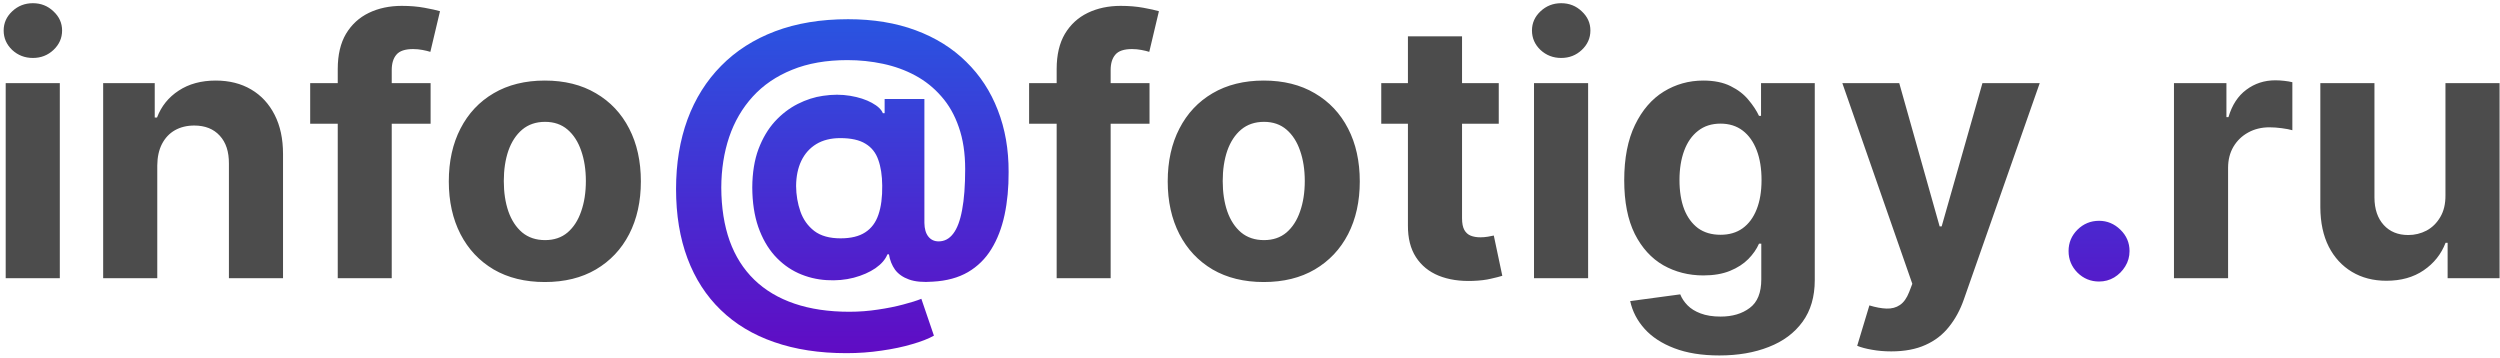
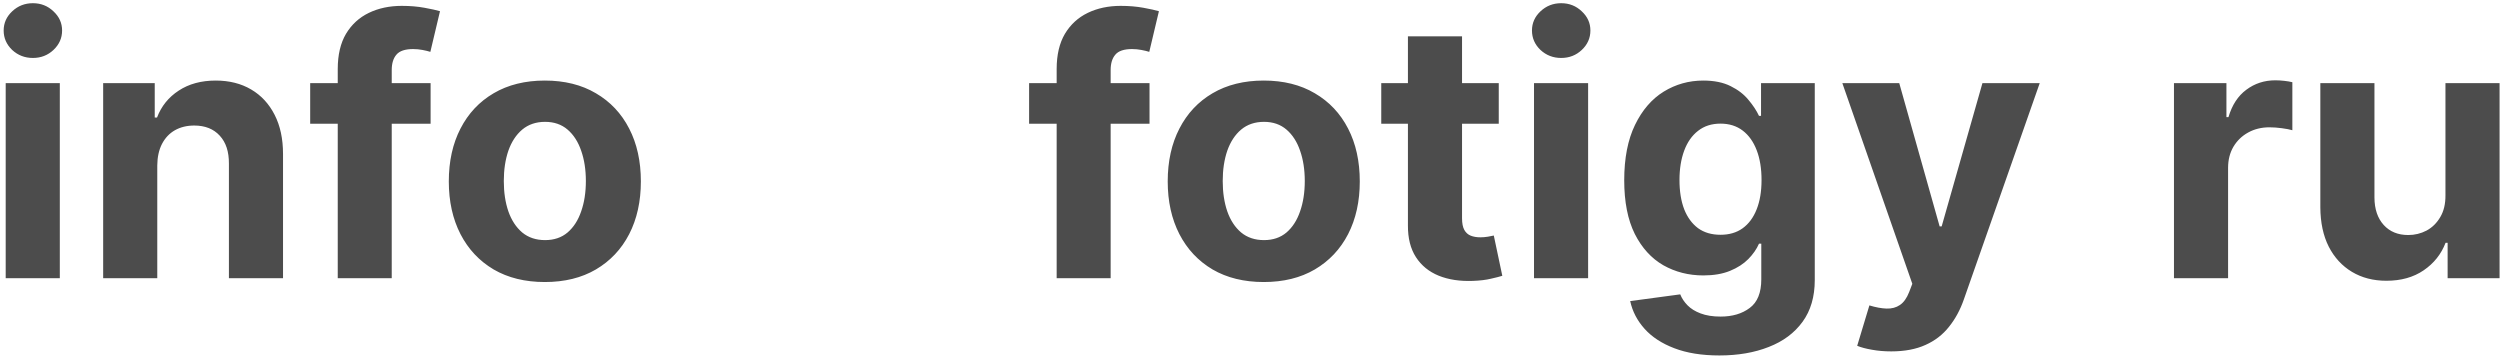
<svg xmlns="http://www.w3.org/2000/svg" width="629" height="90" viewBox="0 0 629 90" fill="none">
  <path d="M1.433 70V20.909H15.048V70H1.433ZM8.273 14.581C6.249 14.581 4.512 13.91 3.063 12.568C1.636 11.204 0.922 9.574 0.922 7.678C0.922 5.803 1.636 4.194 3.063 2.852C4.512 1.488 6.249 0.806 8.273 0.806C10.297 0.806 12.023 1.488 13.45 2.852C14.899 4.194 15.624 5.803 15.624 7.678C15.624 9.574 14.899 11.204 13.45 12.568C12.023 13.91 10.297 14.581 8.273 14.581ZM39.57 41.619V70H25.955V20.909H38.931V29.57H39.506C40.593 26.715 42.414 24.457 44.971 22.795C47.528 21.111 50.628 20.27 54.272 20.27C57.681 20.27 60.653 21.016 63.188 22.507C65.724 23.999 67.695 26.129 69.101 28.899C70.507 31.648 71.21 34.929 71.21 38.743V70H57.595V41.172C57.617 38.168 56.85 35.824 55.294 34.141C53.739 32.436 51.597 31.584 48.87 31.584C47.038 31.584 45.419 31.978 44.012 32.766C42.627 33.555 41.541 34.705 40.752 36.218C39.985 37.709 39.591 39.51 39.57 41.619ZM108.34 20.909V31.136H78.042V20.909H108.34ZM84.977 70V17.361C84.977 13.803 85.67 10.852 87.055 8.509C88.461 6.165 90.379 4.407 92.808 3.235C95.237 2.063 97.996 1.477 101.085 1.477C103.173 1.477 105.08 1.637 106.806 1.957C108.553 2.276 109.853 2.564 110.705 2.82L108.276 13.047C107.744 12.876 107.083 12.717 106.295 12.568C105.528 12.418 104.739 12.344 103.93 12.344C101.927 12.344 100.531 12.812 99.743 13.75C98.954 14.666 98.56 15.955 98.56 17.617V70H84.977ZM137.08 70.959C132.116 70.959 127.823 69.904 124.2 67.795C120.6 65.664 117.819 62.702 115.859 58.91C113.899 55.096 112.919 50.675 112.919 45.646C112.919 40.575 113.899 36.144 115.859 32.351C117.819 28.537 120.6 25.575 124.2 23.466C127.823 21.335 132.116 20.27 137.08 20.27C142.045 20.27 146.328 21.335 149.928 23.466C153.551 25.575 156.342 28.537 158.302 32.351C160.262 36.144 161.242 40.575 161.242 45.646C161.242 50.675 160.262 55.096 158.302 58.91C156.342 62.702 153.551 65.664 149.928 67.795C146.328 69.904 142.045 70.959 137.08 70.959ZM137.144 60.412C139.403 60.412 141.289 59.773 142.801 58.494C144.314 57.195 145.454 55.426 146.221 53.189C147.009 50.952 147.404 48.406 147.404 45.55C147.404 42.695 147.009 40.149 146.221 37.912C145.454 35.675 144.314 33.906 142.801 32.606C141.289 31.307 139.403 30.657 137.144 30.657C134.865 30.657 132.947 31.307 131.392 32.606C129.857 33.906 128.696 35.675 127.908 37.912C127.141 40.149 126.757 42.695 126.757 45.55C126.757 48.406 127.141 50.952 127.908 53.189C128.696 55.426 129.857 57.195 131.392 58.494C132.947 59.773 134.865 60.412 137.144 60.412ZM289.219 20.909V31.136H258.921V20.909H289.219ZM265.856 70V17.361C265.856 13.803 266.549 10.852 267.934 8.509C269.34 6.165 271.257 4.407 273.686 3.235C276.115 2.063 278.875 1.477 281.964 1.477C284.052 1.477 285.959 1.637 287.685 1.957C289.432 2.276 290.732 2.564 291.584 2.82L289.155 13.047C288.623 12.876 287.962 12.717 287.174 12.568C286.407 12.418 285.618 12.344 284.809 12.344C282.806 12.344 281.41 12.812 280.622 13.75C279.833 14.666 279.439 15.955 279.439 17.617V70H265.856ZM317.959 70.959C312.995 70.959 308.702 69.904 305.079 67.795C301.479 65.664 298.698 62.702 296.738 58.91C294.778 55.096 293.797 50.675 293.797 45.646C293.797 40.575 294.778 36.144 296.738 32.351C298.698 28.537 301.479 25.575 305.079 23.466C308.702 21.335 312.995 20.27 317.959 20.27C322.924 20.27 327.206 21.335 330.807 23.466C334.43 25.575 337.221 28.537 339.181 32.351C341.141 36.144 342.121 40.575 342.121 45.646C342.121 50.675 341.141 55.096 339.181 58.91C337.221 62.702 334.43 65.664 330.807 67.795C327.206 69.904 322.924 70.959 317.959 70.959ZM318.023 60.412C320.282 60.412 322.167 59.773 323.68 58.494C325.193 57.195 326.333 55.426 327.1 53.189C327.888 50.952 328.282 48.406 328.282 45.55C328.282 42.695 327.888 40.149 327.1 37.912C326.333 35.675 325.193 33.906 323.68 32.606C322.167 31.307 320.282 30.657 318.023 30.657C315.743 30.657 313.826 31.307 312.27 32.606C310.736 33.906 309.575 35.675 308.787 37.912C308.02 40.149 307.636 42.695 307.636 45.55C307.636 48.406 308.02 50.952 308.787 53.189C309.575 55.426 310.736 57.195 312.27 58.494C313.826 59.773 315.743 60.412 318.023 60.412ZM377.086 20.909V31.136H347.523V20.909H377.086ZM354.234 9.148H367.849V54.915C367.849 56.172 368.041 57.152 368.425 57.855C368.808 58.537 369.341 59.016 370.023 59.293C370.726 59.57 371.535 59.709 372.452 59.709C373.091 59.709 373.73 59.656 374.369 59.549C375.008 59.421 375.498 59.325 375.839 59.261L377.981 69.393C377.299 69.606 376.34 69.851 375.104 70.128C373.868 70.426 372.366 70.607 370.598 70.671C367.317 70.799 364.44 70.362 361.969 69.361C359.518 68.359 357.611 66.804 356.248 64.695C354.884 62.585 354.213 59.922 354.234 56.705V9.148ZM385.955 70V20.909H399.57V70H385.955ZM392.794 14.581C390.77 14.581 389.034 13.91 387.585 12.568C386.157 11.204 385.443 9.574 385.443 7.678C385.443 5.803 386.157 4.194 387.585 2.852C389.034 1.488 390.77 0.806 392.794 0.806C394.818 0.806 396.544 1.488 397.972 2.852C399.421 4.194 400.145 5.803 400.145 7.678C400.145 9.574 399.421 11.204 397.972 12.568C396.544 13.91 394.818 14.581 392.794 14.581ZM432.593 89.432C428.182 89.432 424.4 88.825 421.247 87.61C418.115 86.417 415.622 84.787 413.768 82.72C411.914 80.653 410.711 78.331 410.157 75.753L422.749 74.059C423.132 75.039 423.74 75.955 424.571 76.808C425.402 77.66 426.499 78.342 427.863 78.853C429.248 79.386 430.931 79.652 432.912 79.652C435.874 79.652 438.314 78.928 440.231 77.479C442.17 76.051 443.14 73.654 443.14 70.288V61.307H442.564C441.968 62.67 441.073 63.959 439.88 65.174C438.686 66.388 437.152 67.379 435.277 68.146C433.402 68.913 431.165 69.297 428.566 69.297C424.88 69.297 421.524 68.445 418.498 66.74C415.494 65.014 413.097 62.383 411.307 58.846C409.539 55.288 408.654 50.792 408.654 45.359C408.654 39.798 409.56 35.153 411.371 31.424C413.182 27.695 415.59 24.904 418.594 23.05C421.62 21.197 424.933 20.27 428.534 20.27C431.282 20.27 433.583 20.739 435.437 21.676C437.291 22.592 438.782 23.743 439.912 25.128C441.062 26.491 441.946 27.834 442.564 29.155H443.076V20.909H456.595V70.479C456.595 74.656 455.572 78.15 453.527 80.962C451.481 83.775 448.647 85.884 445.025 87.29C441.424 88.718 437.28 89.432 432.593 89.432ZM432.88 59.07C435.075 59.07 436.929 58.526 438.441 57.44C439.975 56.332 441.147 54.755 441.957 52.709C442.788 50.643 443.203 48.171 443.203 45.295C443.203 42.418 442.799 39.925 441.989 37.816C441.179 35.685 440.007 34.034 438.473 32.862C436.939 31.69 435.075 31.104 432.88 31.104C430.643 31.104 428.757 31.712 427.223 32.926C425.689 34.119 424.528 35.781 423.74 37.912C422.951 40.043 422.557 42.504 422.557 45.295C422.557 48.129 422.951 50.579 423.74 52.646C424.549 54.691 425.711 56.278 427.223 57.408C428.757 58.516 430.643 59.07 432.88 59.07ZM475.835 88.409C474.109 88.409 472.49 88.271 470.977 87.994C469.485 87.738 468.25 87.408 467.27 87.003L470.338 76.84C471.936 77.329 473.374 77.596 474.652 77.638C475.952 77.681 477.071 77.383 478.008 76.744C478.967 76.104 479.745 75.018 480.341 73.484L481.14 71.406L463.53 20.909H477.848L488.012 56.96H488.523L498.782 20.909H513.196L494.116 75.305C493.2 77.947 491.953 80.249 490.377 82.209C488.821 84.19 486.85 85.714 484.464 86.779C482.078 87.866 479.201 88.409 475.835 88.409ZM546.97 70V20.909H560.17V29.474H560.681C561.576 26.428 563.078 24.126 565.188 22.571C567.297 20.994 569.726 20.206 572.475 20.206C573.156 20.206 573.892 20.249 574.68 20.334C575.468 20.419 576.161 20.536 576.757 20.685V32.766C576.118 32.575 575.234 32.404 574.105 32.255C572.975 32.106 571.942 32.031 571.004 32.031C569.002 32.031 567.212 32.468 565.635 33.342C564.08 34.194 562.844 35.387 561.928 36.921C561.033 38.455 560.585 40.224 560.585 42.227V70H546.97ZM615.277 49.098V20.909H628.892V70H615.821V61.083H615.309C614.201 63.959 612.358 66.271 609.78 68.019C607.223 69.766 604.102 70.639 600.416 70.639C597.135 70.639 594.248 69.894 591.755 68.402C589.262 66.91 587.312 64.79 585.906 62.042C584.521 59.293 583.818 56.001 583.797 52.166V20.909H597.412V49.737C597.433 52.635 598.211 54.925 599.745 56.609C601.279 58.292 603.335 59.133 605.913 59.133C607.554 59.133 609.088 58.761 610.515 58.015C611.943 57.248 613.093 56.119 613.967 54.627C614.862 53.136 615.299 51.293 615.277 49.098Z" fill="black" fill-opacity="0.7" />
-   <path d="M212.954 88.856C206.157 88.856 200.106 87.93 194.801 86.076C189.495 84.244 185.01 81.548 181.345 77.99C177.681 74.453 174.889 70.128 172.972 65.014C171.054 59.901 170.095 54.084 170.095 47.564C170.095 41.129 171.054 35.291 172.972 30.05C174.911 24.808 177.734 20.312 181.441 16.562C185.149 12.791 189.676 9.893 195.024 7.869C200.394 5.845 206.509 4.833 213.369 4.833C219.719 4.833 225.387 5.76 230.372 7.614C235.379 9.467 239.619 12.109 243.093 15.54C246.587 18.949 249.24 23.008 251.051 27.717C252.883 32.404 253.789 37.592 253.767 43.281C253.789 47.202 253.448 50.803 252.744 54.084C252.041 57.365 250.933 60.231 249.421 62.681C247.929 65.11 245.969 67.038 243.54 68.466C241.111 69.872 238.171 70.671 234.719 70.863C232.247 71.055 230.244 70.874 228.71 70.32C227.176 69.766 226.004 68.945 225.195 67.859C224.406 66.751 223.895 65.462 223.661 63.992H223.277C222.766 65.27 221.764 66.431 220.273 67.475C218.781 68.498 216.96 69.297 214.808 69.872C212.677 70.426 210.408 70.629 208 70.479C205.486 70.33 203.1 69.744 200.841 68.722C198.604 67.699 196.612 66.218 194.865 64.279C193.139 62.34 191.775 59.943 190.774 57.088C189.794 54.233 189.293 50.93 189.271 47.18C189.293 43.473 189.815 40.245 190.838 37.496C191.882 34.748 193.256 32.436 194.96 30.561C196.686 28.686 198.604 27.216 200.713 26.151C202.823 25.085 204.943 24.403 207.073 24.105C209.481 23.743 211.761 23.743 213.913 24.105C216.065 24.467 217.876 25.053 219.346 25.863C220.838 26.673 221.764 27.546 222.127 28.484H222.574V24.904H232.578V56.097C232.599 57.568 232.929 58.707 233.568 59.517C234.208 60.327 235.07 60.731 236.157 60.731C237.627 60.731 238.852 60.082 239.833 58.782C240.834 57.482 241.58 55.49 242.07 52.805C242.581 50.121 242.837 46.701 242.837 42.546C242.837 38.541 242.304 35.025 241.239 31.999C240.195 28.952 238.725 26.364 236.828 24.233C234.953 22.081 232.769 20.334 230.276 18.991C227.784 17.649 225.078 16.669 222.159 16.051C219.261 15.433 216.278 15.124 213.21 15.124C207.904 15.124 203.27 15.934 199.307 17.553C195.344 19.151 192.041 21.399 189.399 24.297C186.757 27.195 184.776 30.593 183.455 34.492C182.155 38.37 181.494 42.599 181.473 47.18C181.494 52.23 182.198 56.705 183.583 60.604C184.989 64.481 187.056 67.742 189.783 70.383C192.51 73.026 195.877 75.028 199.882 76.392C203.888 77.756 208.49 78.438 213.689 78.438C216.139 78.438 218.536 78.256 220.88 77.894C223.224 77.553 225.344 77.127 227.24 76.616C229.137 76.126 230.66 75.646 231.811 75.178L234.975 84.446C233.632 85.213 231.811 85.927 229.509 86.587C227.23 87.269 224.651 87.812 221.775 88.217C218.92 88.644 215.98 88.856 212.954 88.856ZM211.484 59.965C214.083 59.965 216.15 59.464 217.684 58.462C219.24 57.461 220.347 55.98 221.008 54.02C221.69 52.038 222.009 49.599 221.967 46.701C221.945 44.144 221.615 41.981 220.976 40.213C220.358 38.423 219.282 37.07 217.748 36.154C216.235 35.217 214.126 34.748 211.42 34.748C209.055 34.748 207.041 35.249 205.379 36.25C203.739 37.251 202.482 38.658 201.608 40.469C200.756 42.258 200.319 44.368 200.298 46.797C200.319 49.055 200.681 51.197 201.384 53.221C202.088 55.224 203.249 56.854 204.868 58.111C206.487 59.347 208.693 59.965 211.484 59.965ZM528.122 70.831C526.012 70.831 524.201 70.085 522.689 68.594C521.197 67.081 520.451 65.27 520.451 63.16C520.451 61.072 521.197 59.283 522.689 57.791C524.201 56.3 526.012 55.554 528.122 55.554C530.167 55.554 531.957 56.3 533.491 57.791C535.025 59.283 535.792 61.072 535.792 63.16C535.792 64.567 535.43 65.856 534.706 67.028C534.002 68.178 533.076 69.105 531.925 69.808C530.775 70.49 529.507 70.831 528.122 70.831Z" fill="url(#paint0_linear_37_490)" />
  <defs>
    <linearGradient id="paint0_linear_37_490" x1="315.5" y1="-17" x2="315.5" y2="92" gradientUnits="userSpaceOnUse">
      <stop stop-color="#1B67E8" />
      <stop offset="1" stop-color="#6209C3" />
    </linearGradient>
  </defs>
</svg>